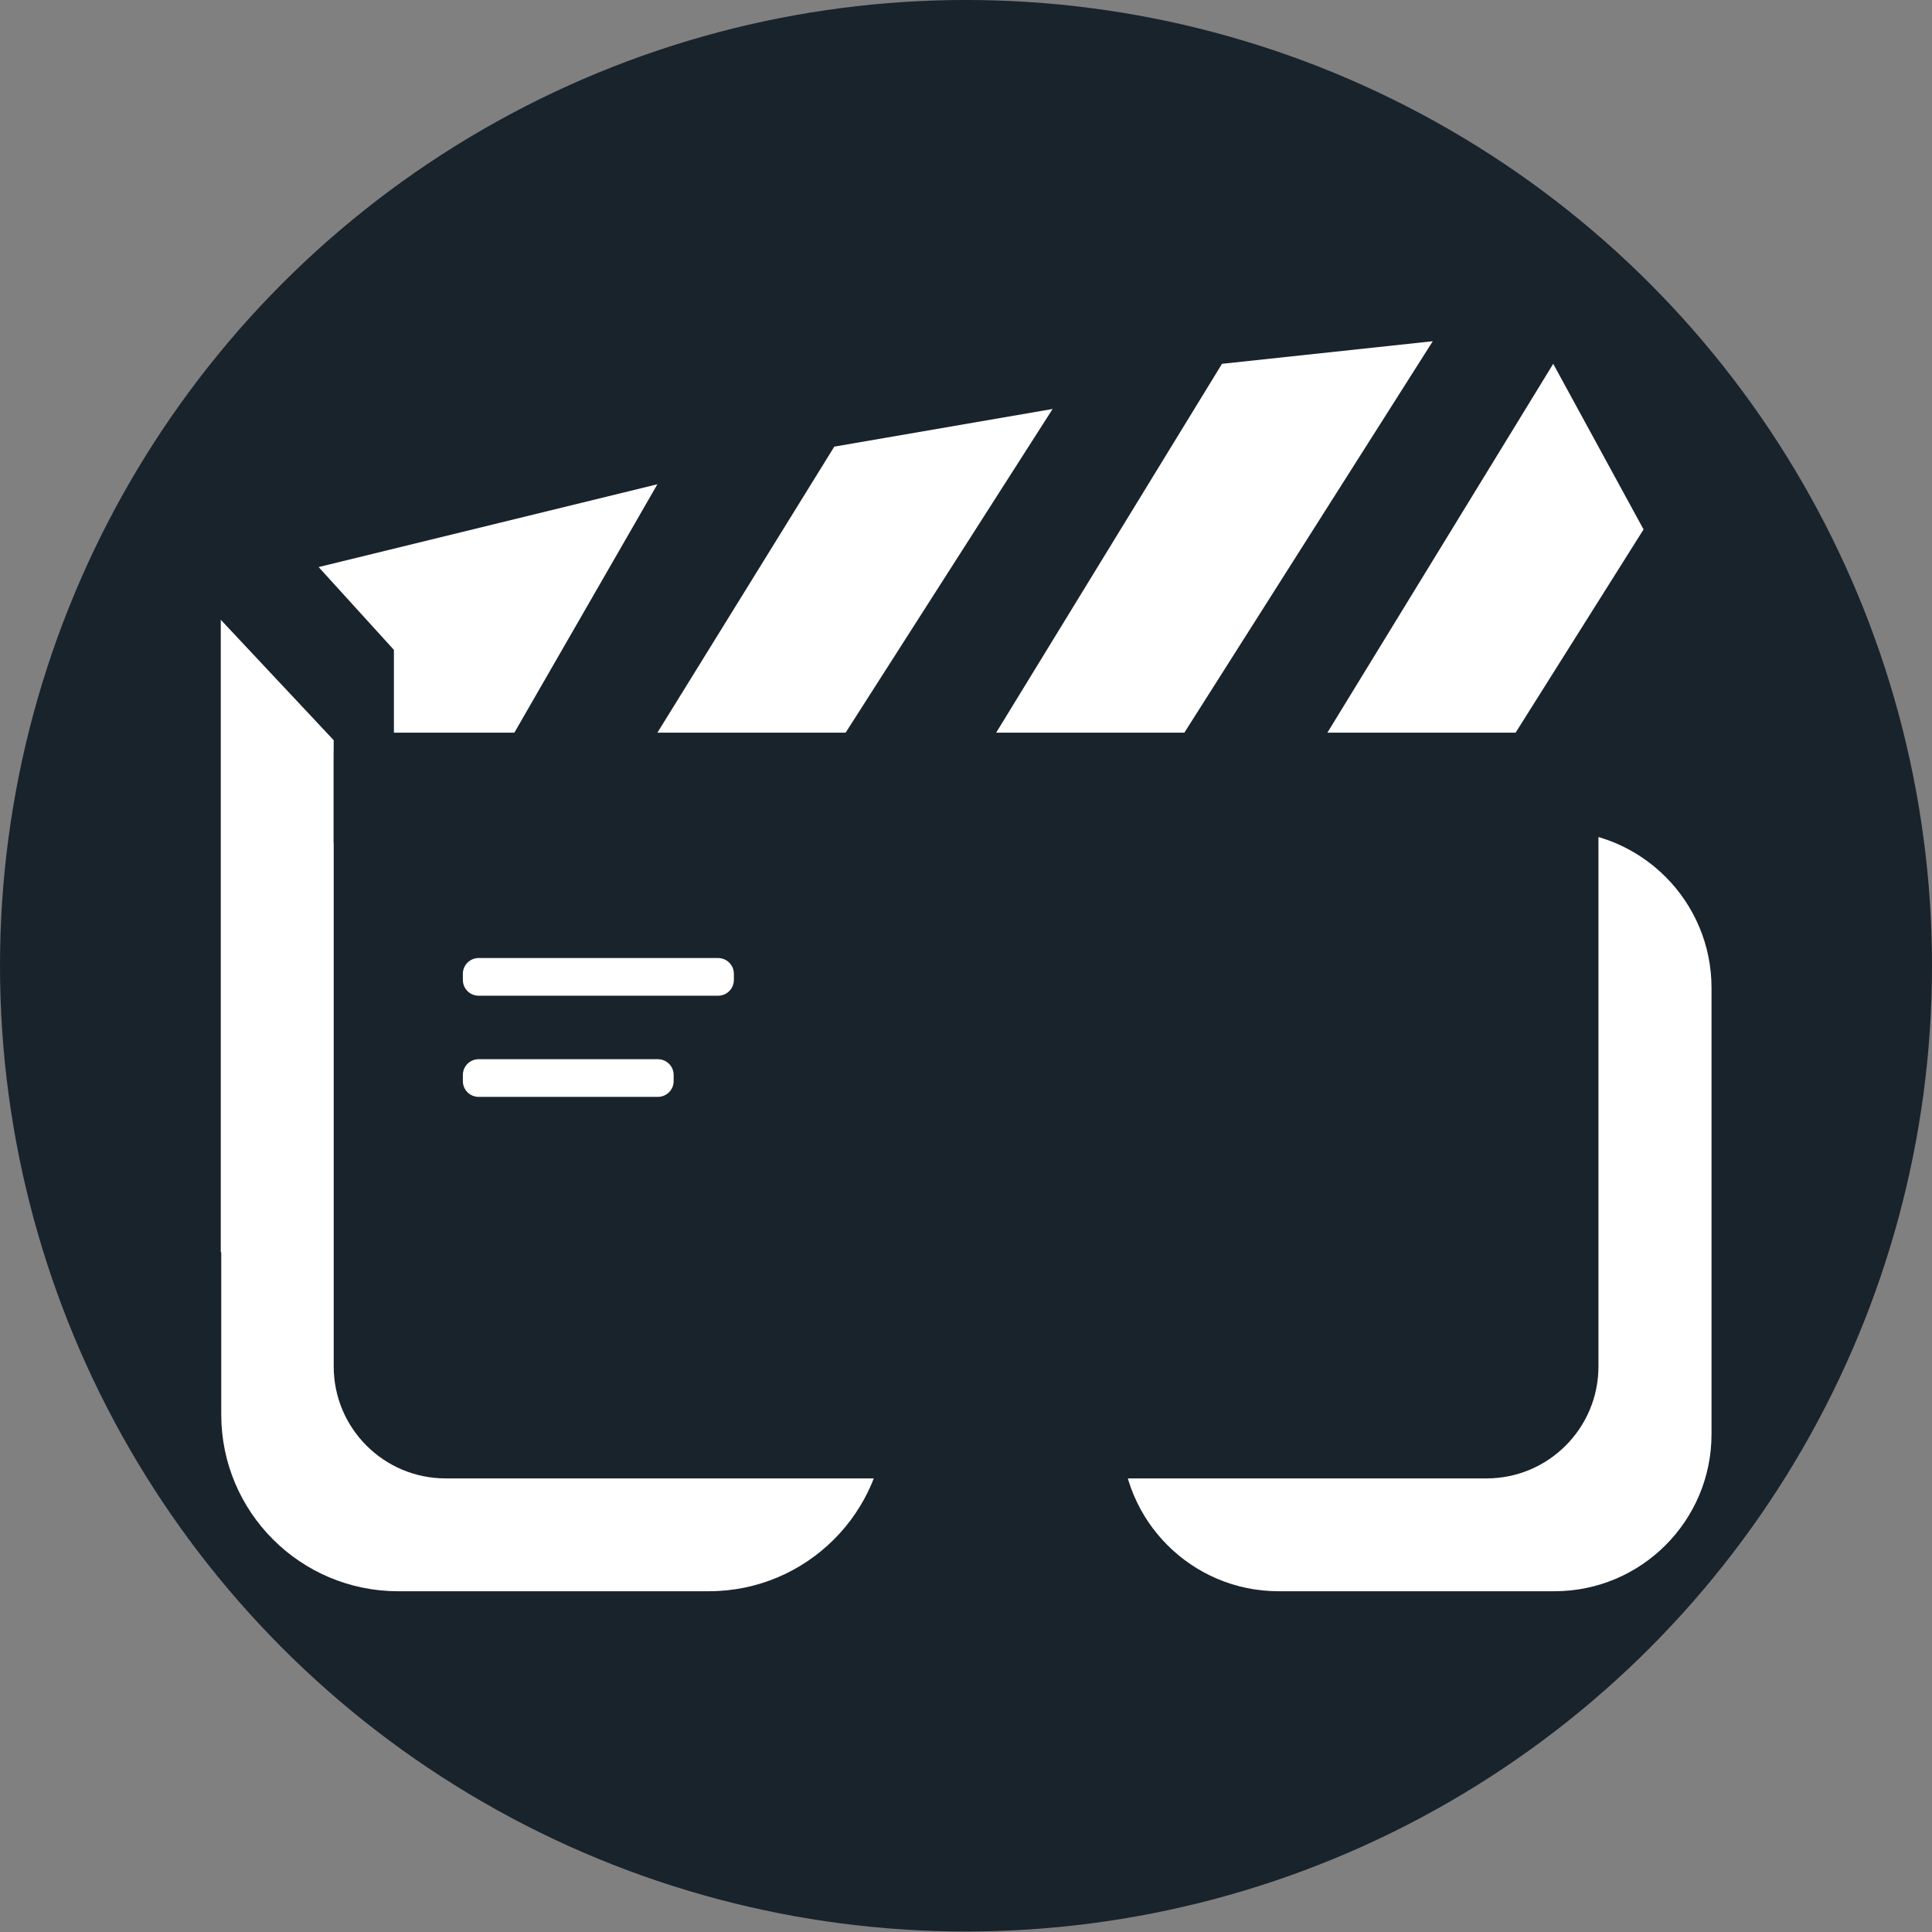
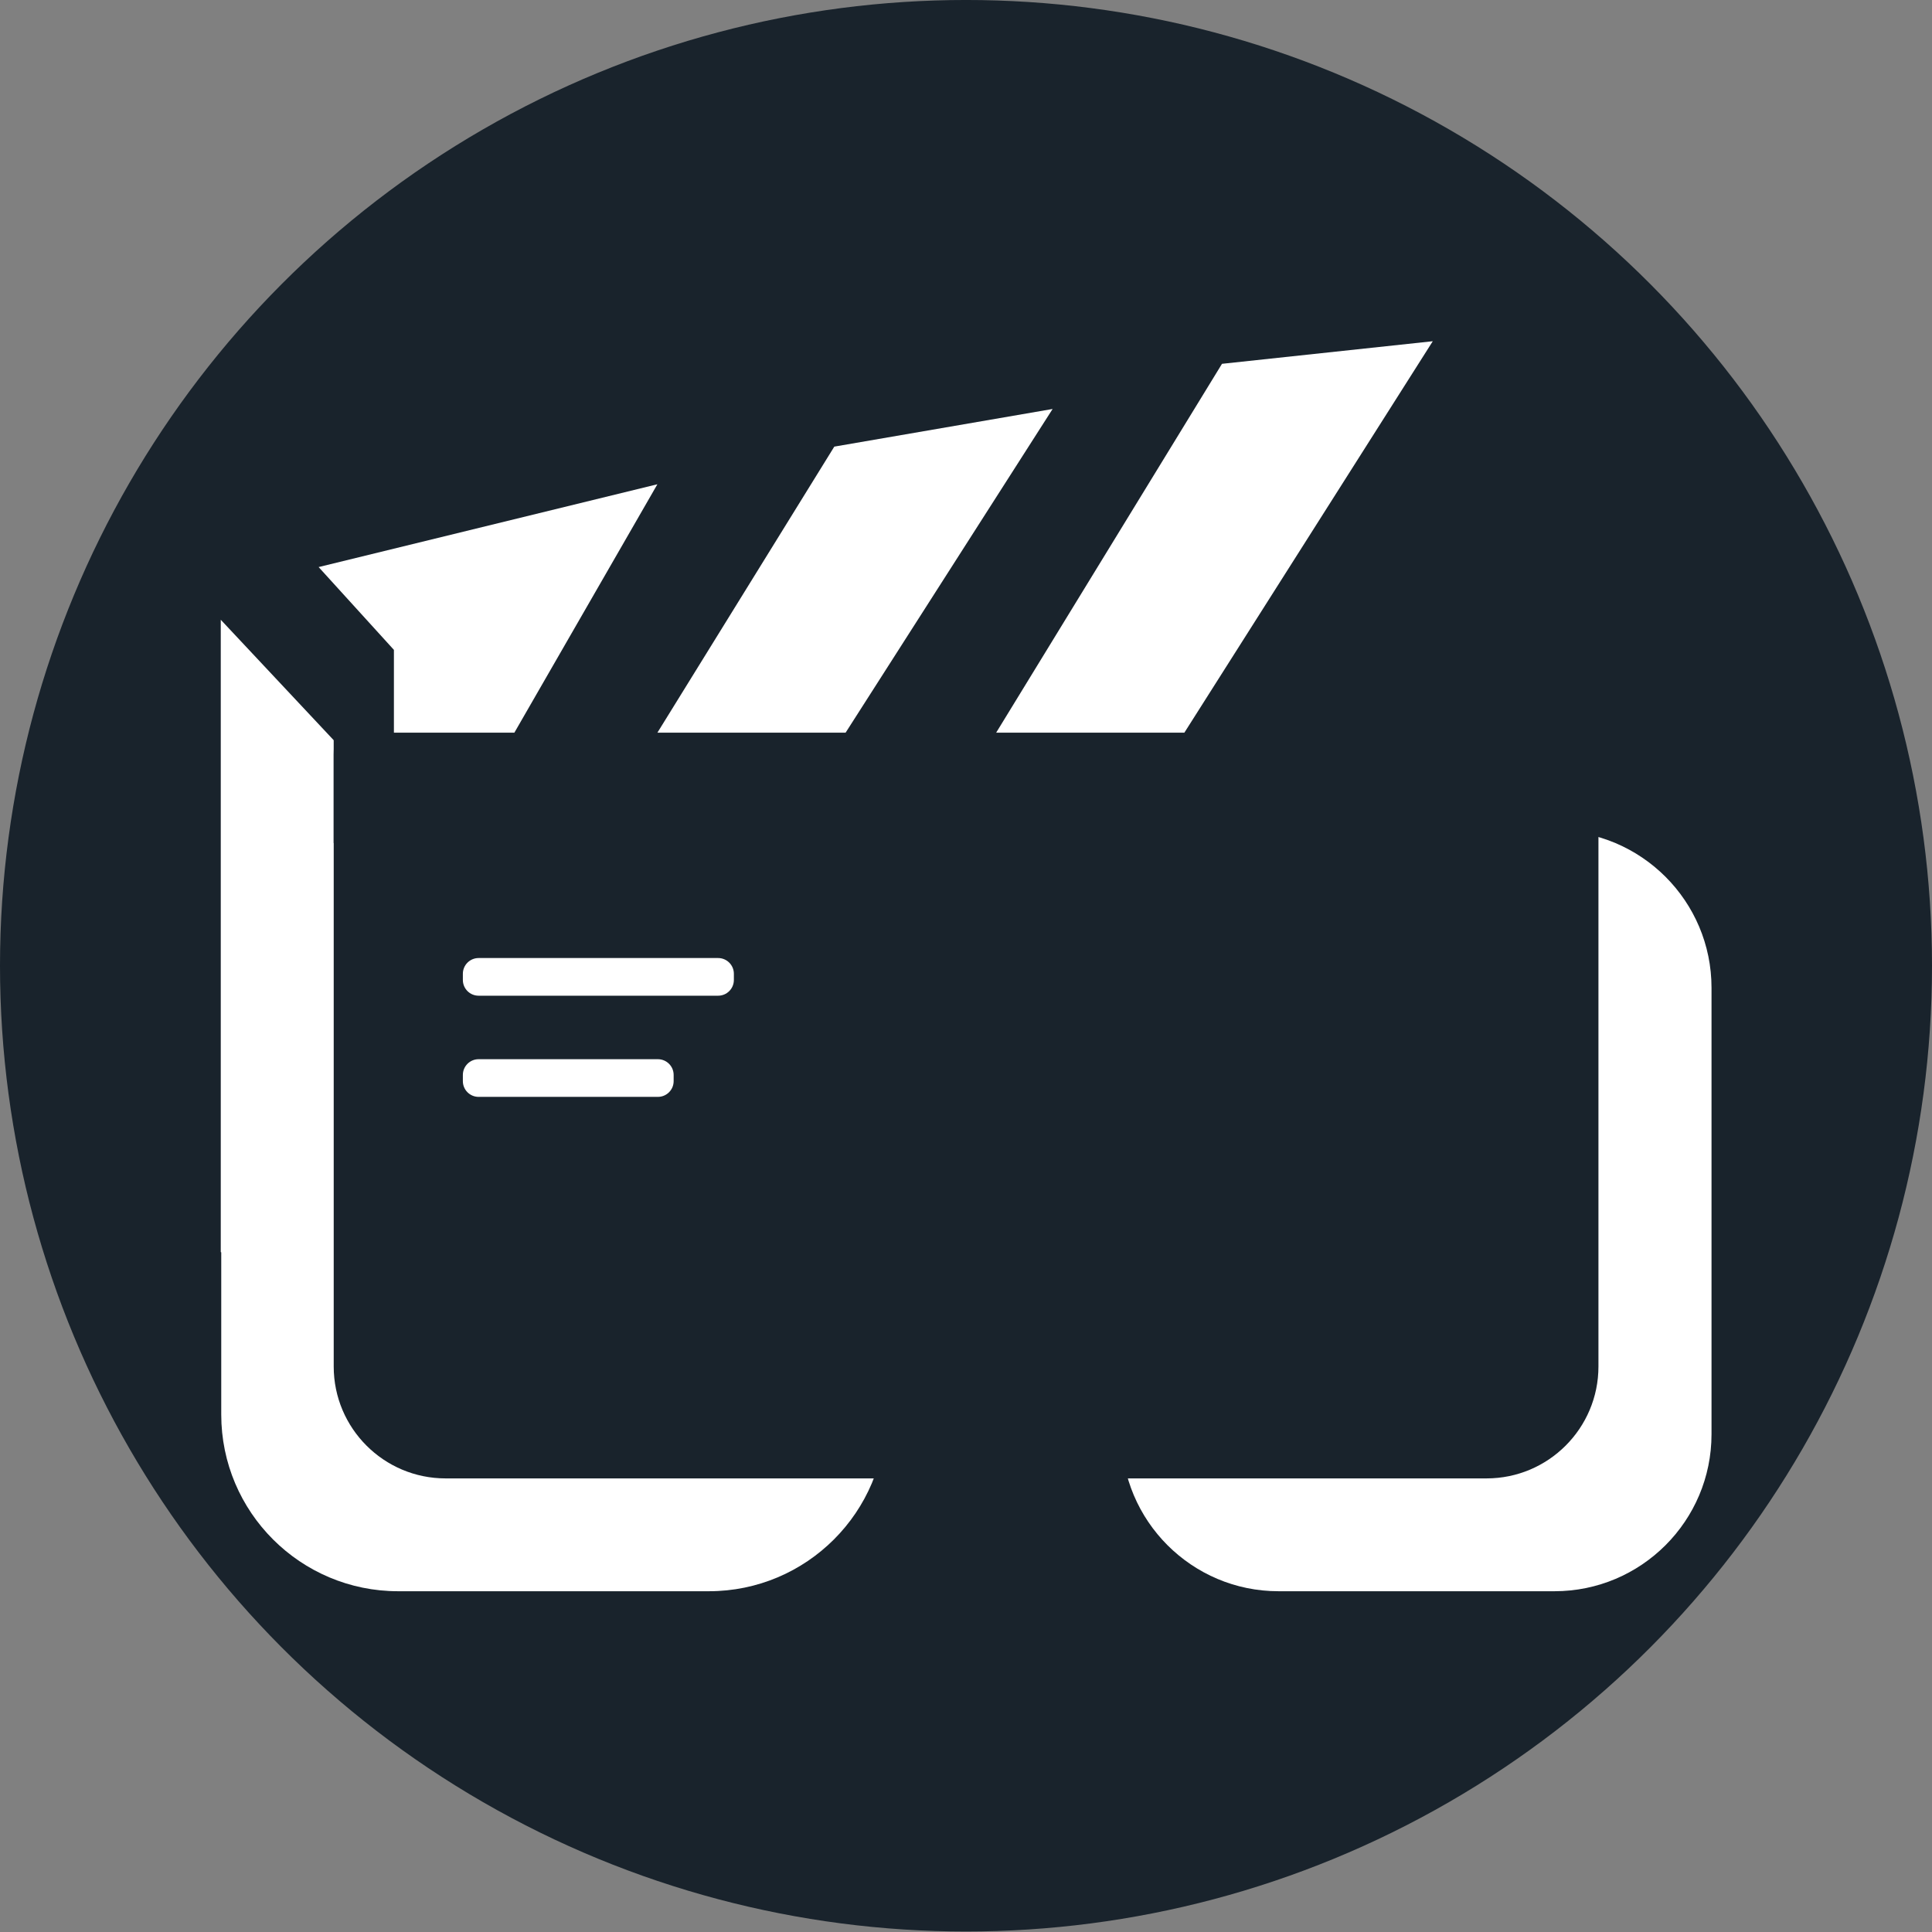
<svg xmlns="http://www.w3.org/2000/svg" xmlns:ns1="http://www.serif.com/" width="100%" height="100%" viewBox="0 0 512 512" version="1.1" xml:space="preserve" style="fill-rule:evenodd;clip-rule:evenodd;stroke-linejoin:round;stroke-miterlimit:2;">
  <rect x="0" y="0" width="512" height="512" fill="#808080" stroke="none" />
  <g id="no-col" ns1:id="no col">
    <rect x="0" y="0" width="512" height="512" style="fill:none;" />
    <g transform="matrix(1.894,0,0,1.894,-173.924,-274.303)">
      <g>
        <path d="M128,318L128,234L143,250L143,322L128,318Z" style="fill:white;" />
        <g transform="matrix(0.528,0,0,0.528,91.832,144.832)">
          <path d="M415.091,223.489L415.091,356.64C415.091,372.175 402.478,384.788 386.943,384.788L296.671,384.788C301.466,401.196 316.636,413.197 334.586,413.197L404.005,413.197C425.803,413.197 443.5,395.5 443.5,373.702L443.5,261.404C443.5,243.454 431.499,228.284 415.091,223.489Z" style="fill:white;" />
        </g>
        <g transform="matrix(0.528,0,0,0.528,91.832,144.832)">
          <path d="M96.909,224.894C80.295,231.331 68.5,247.475 68.5,266.352L68.5,368.754C68.5,393.283 88.414,413.197 112.943,413.197L191.057,413.197C209.934,413.197 226.079,401.402 232.515,384.788L125.057,384.788C109.522,384.788 96.909,372.175 96.909,356.64L96.909,224.894Z" style="fill:white;" />
        </g>
        <g transform="matrix(1,0,0,1,-1,0)">
          <path d="M142,227L152,238L152,249L168,249L187,216L142,227Z" style="fill:white;" />
        </g>
        <g transform="matrix(1,0,0,1,-1.5,0)">
-           <path d="M187.5,249L212.5,249L240,206L211,211L187.5,249Z" style="fill:white;" />
-         </g>
+           </g>
        <path d="M231,249L256,249L289,197L261,200L231,249Z" style="fill:white;" />
        <g transform="matrix(1,0,0,1,44,0)">
          <path d="M231,249L256,249L273,222L261,200L231,249Z" style="fill:white;" />
        </g>
      </g>
      <g transform="matrix(-0.7,-7.83302e-17,8.03088e-17,-0.556,300.859,449.722)">
        <path d="M201,277.763C201,275.686 199.662,274 198.014,274L163.986,274C162.338,274 161,275.686 161,277.763L161,279.237C161,281.314 162.338,283 163.986,283L198.014,283C199.662,283 201,281.314 201,279.237L201,277.763Z" style="fill:white;" />
      </g>
      <g transform="matrix(-0.9,-1.02823e-16,8.38153e-17,-0.556,341.059,436.283)">
        <path d="M201,277.763C201,275.686 199.959,274 198.677,274L163.323,274C162.041,274 161,275.686 161,277.763L161,279.237C161,281.314 162.041,283 163.323,283L198.677,283C199.959,283 201,281.314 201,279.237L201,277.763Z" style="fill:white;" />
      </g>
    </g>
  </g>
  <g>
    <g transform="matrix(1,0,0,1.032,0,-16.516)">
      <ellipse cx="256" cy="264" rx="256" ry="248" style="fill:rgb(25,35,44);" />
    </g>
    <g transform="matrix(1.995,0,0,1.995,-196.854,-302.586)">
      <g>
        <path d="M128,318L128,234L143,250L143,322L128,318Z" style="fill:white;" />
        <g transform="matrix(0.455,0,0,0.828,68.913,64.967)">
          <path d="M324,266.345C324,250.701 300.866,238 272.372,238L181.628,238C153.134,238 130,250.701 130,266.345L130,331.655C130,347.299 153.134,360 181.628,360L272.372,360C300.866,360 324,347.299 324,331.655L324,266.345Z" style="fill:white;" />
        </g>
        <g transform="matrix(0.404,0,0,0.828,195.131,64.967)">
          <path d="M324,263.189C324,249.287 300.866,238 272.372,238L181.628,238C153.134,238 130,249.287 130,263.189L130,334.811C130,348.713 153.134,360 181.628,360L272.372,360C300.866,360 324,348.713 324,334.811L324,263.189Z" style="fill:white;" />
        </g>
        <g transform="matrix(0.866,0,0,0.91,30.423,20.459)">
          <path d="M324,254.335C324,245.32 316.31,238 306.838,238L147.162,238C137.69,238 130,245.32 130,254.335L130,343.665C130,352.68 137.69,360 147.162,360L306.838,360C316.31,360 324,352.68 324,343.665L324,254.335Z" style="fill:rgb(25,35,44);" />
        </g>
        <g transform="matrix(1,0,0,1,-1,0)">
          <path d="M142,227L152,238L152,249L168,249L187,216L142,227Z" style="fill:white;" />
        </g>
        <g transform="matrix(1,0,0,1,-1.5,0)">
          <path d="M187.5,249L212.5,249L240,206L211,211L187.5,249Z" style="fill:white;" />
        </g>
        <path d="M231,249L256,249L289,197L261,200L231,249Z" style="fill:white;" />
        <g transform="matrix(1,0,0,1,44,0)">
-           <path d="M231,249L256,249L273,222L261,200L231,249Z" style="fill:white;" />
-         </g>
+           </g>
      </g>
      <g transform="matrix(-0.7,-7.83302e-17,8.03088e-17,-0.556,300.859,449.722)">
        <path d="M201,277.763C201,275.686 199.662,274 198.014,274L163.986,274C162.338,274 161,275.686 161,277.763L161,279.237C161,281.314 162.338,283 163.986,283L198.014,283C199.662,283 201,281.314 201,279.237L201,277.763Z" style="fill:white;" />
      </g>
      <g transform="matrix(-0.9,-1.02823e-16,8.38153e-17,-0.556,341.059,436.283)">
        <path d="M201,277.763C201,275.686 199.959,274 198.677,274L163.323,274C162.041,274 161,275.686 161,277.763L161,279.237C161,281.314 162.041,283 163.323,283L198.677,283C199.959,283 201,281.314 201,279.237L201,277.763Z" style="fill:white;" />
      </g>
    </g>
  </g>
</svg>